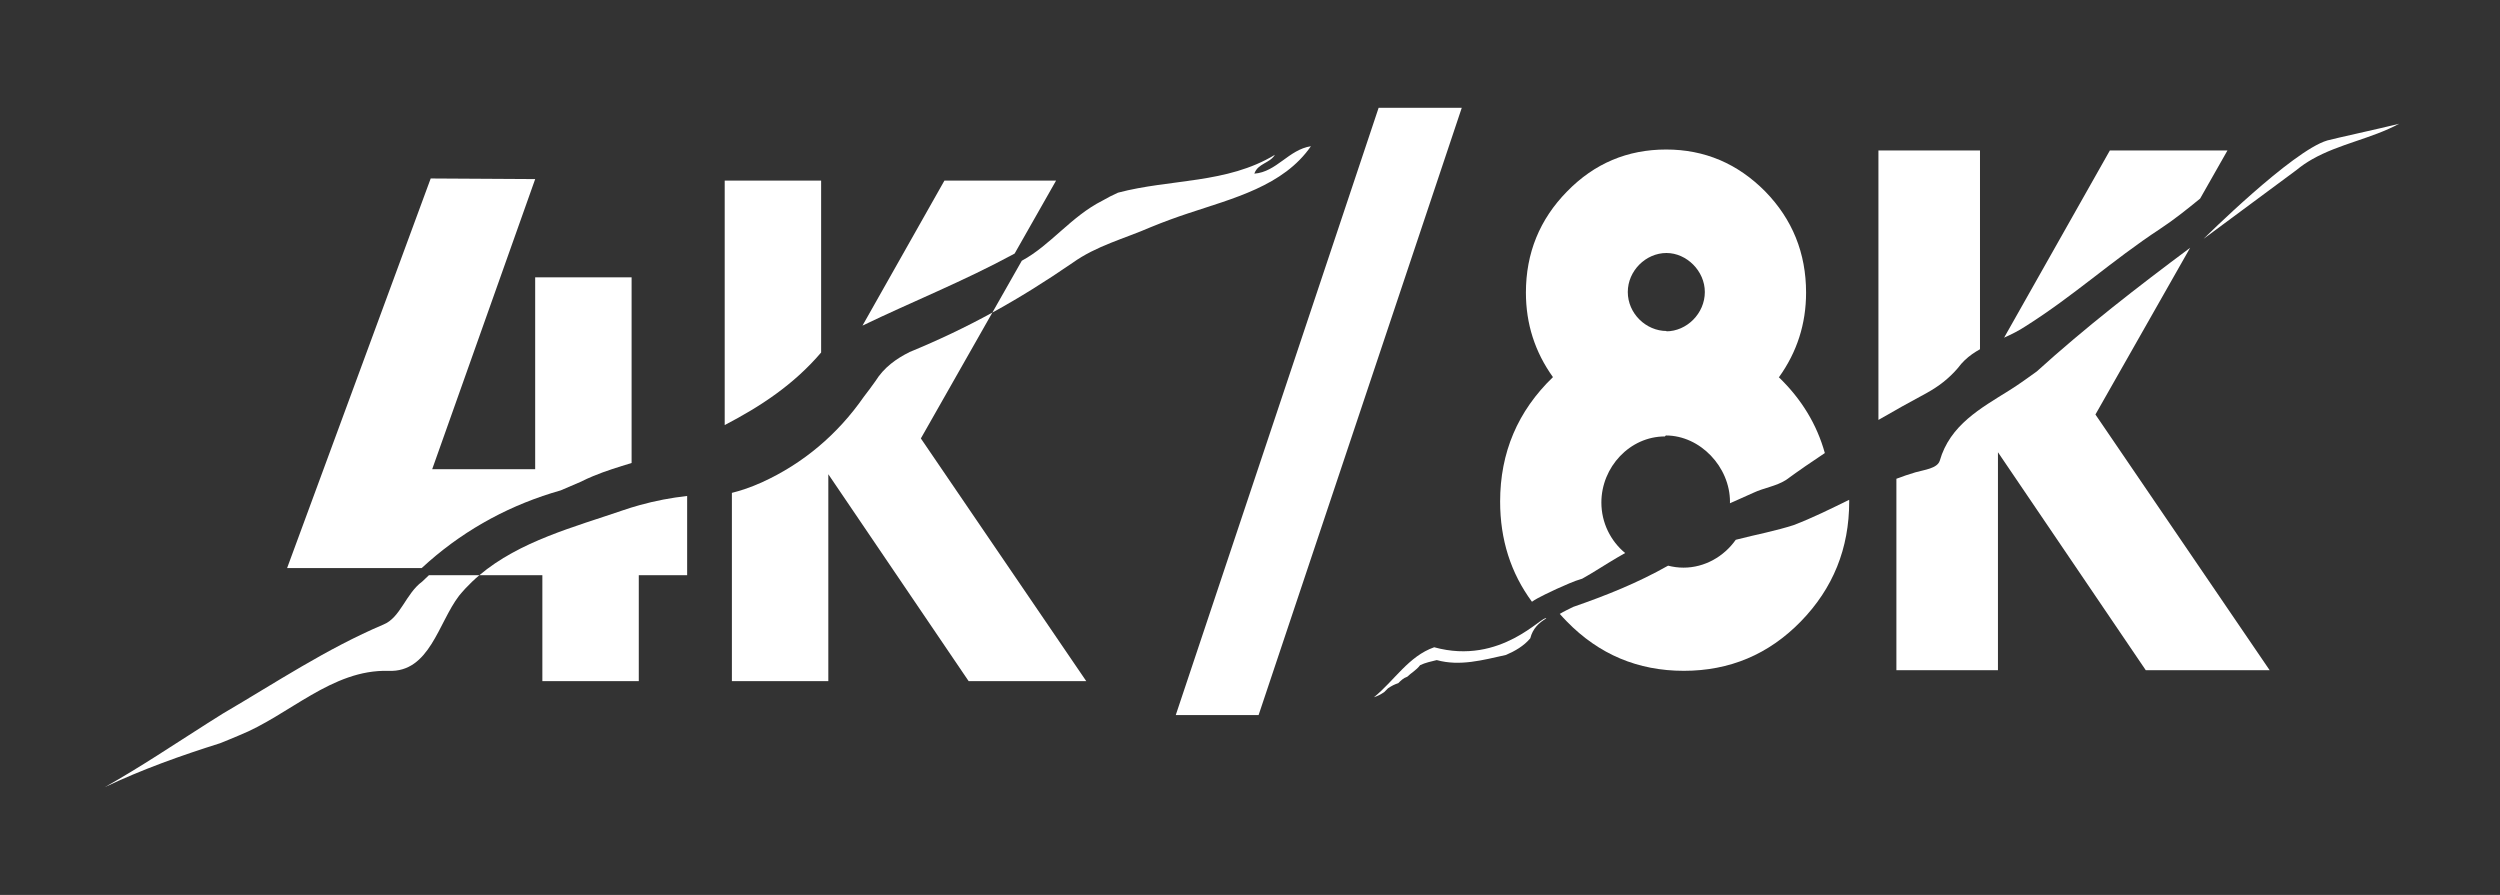
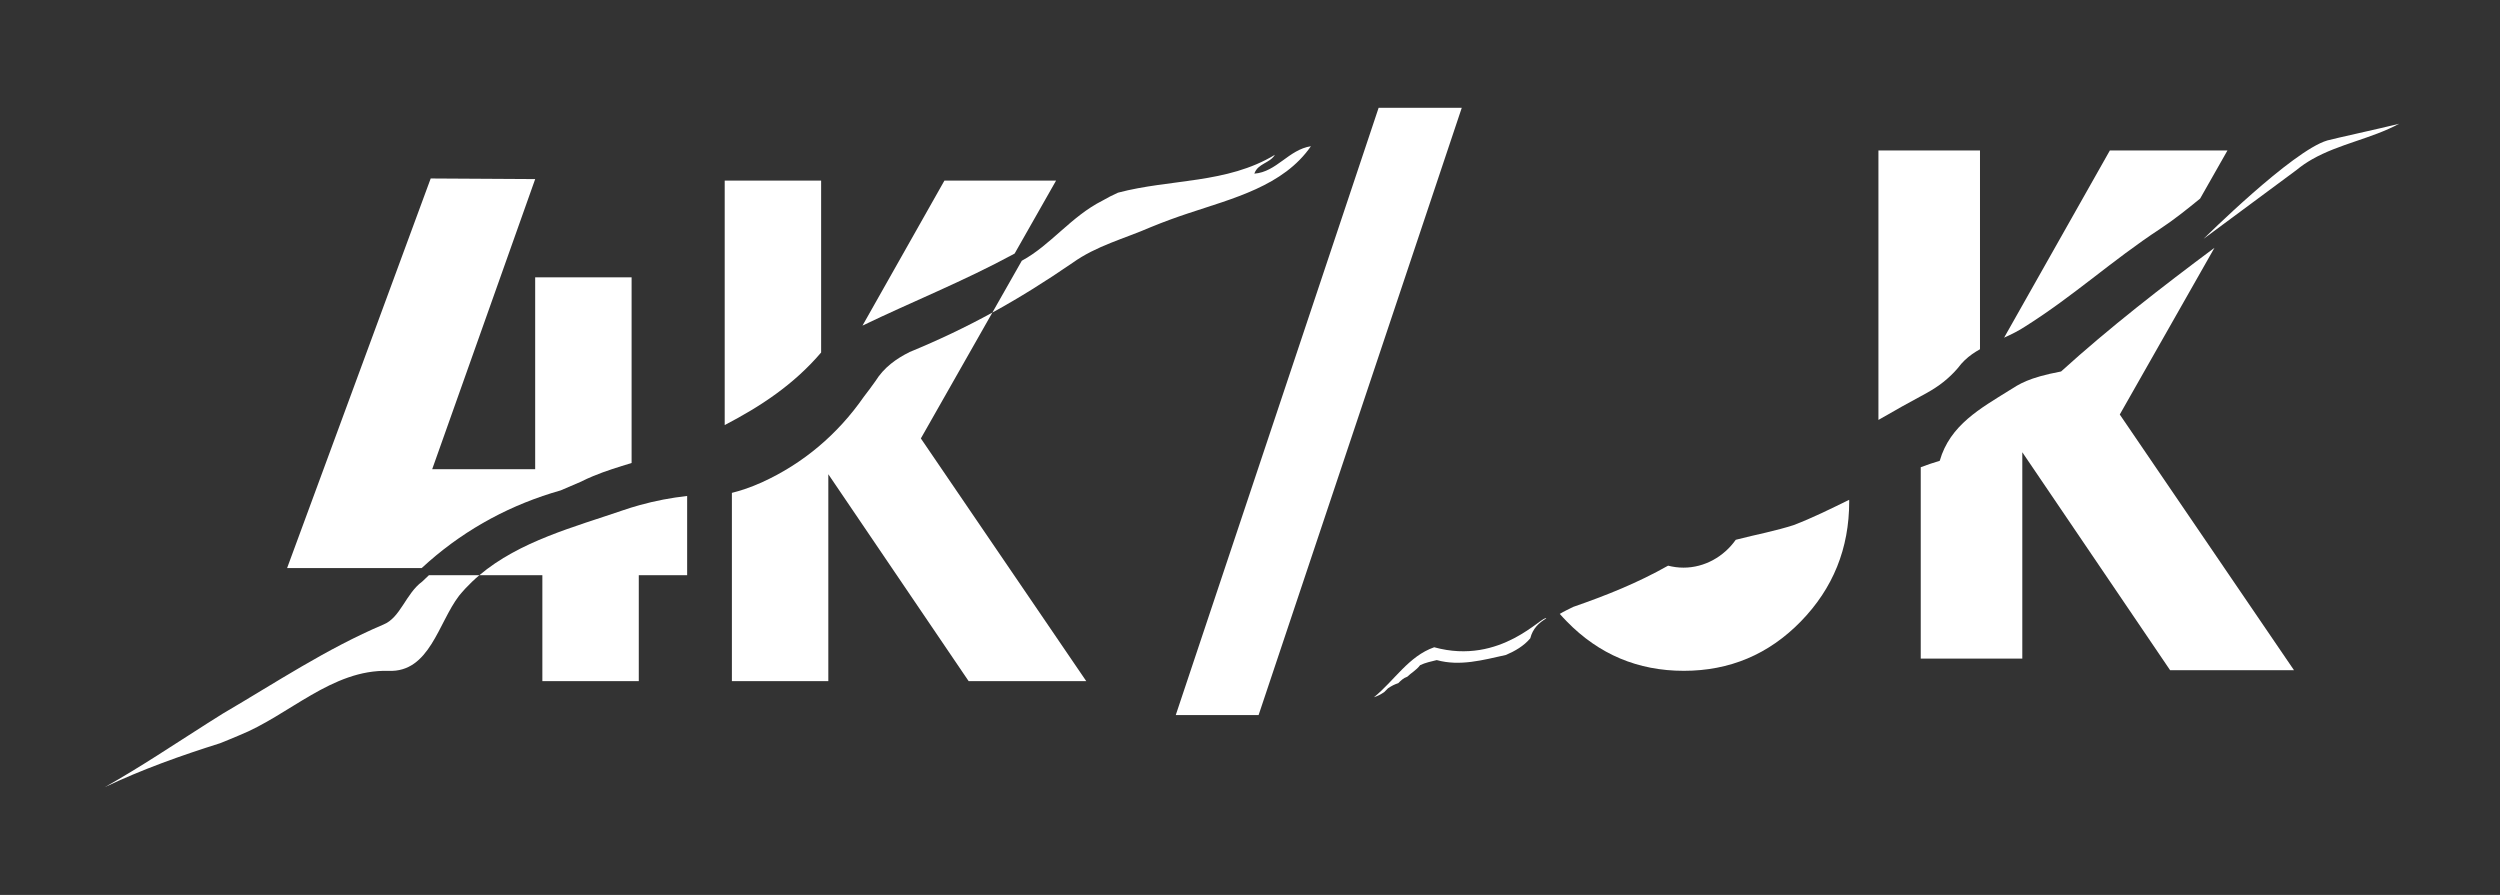
<svg xmlns="http://www.w3.org/2000/svg" version="1.1" x="0px" y="0px" width="595px" height="213px" viewBox="-24.94 -25.66 595 213" enable-background="new -24.94 -25.66 595 213" xml:space="preserve">
  <rect x="-24.94" y="-25.66" width="595" height="213" fill="#333333" stroke="none" />
  <defs>
</defs>
  <path fill="#FFFFFF" d="M316.395,128.387c-6.101,2.135-9.455,7.93-14.335,11.896c0.915-0.306,1.525-0.61,2.439-1.22  c0.306-0.306,0.61-0.61,0.915-0.916c0.915-0.609,1.525-0.914,2.44-1.22c0.609-0.61,1.22-1.22,2.135-1.524  c0.915-0.915,2.135-1.525,3.05-2.745c1.22-0.61,2.745-0.915,3.965-1.22c5.49,1.524,10.979,0,16.47-1.221  c2.135-0.914,4.27-2.135,5.795-3.965c0.584-2.336,2.041-3.675,3.81-4.736C342.246,120.573,332.356,132.783,316.395,128.387z" />
  <path fill="#FFFFFF" d="M528.963,7.767c-8.301,2.425-29.445,23.412-29.445,23.412c7.366-5.493,14.783-10.908,22.13-16.391  c1.182-0.978,2.419-1.809,3.705-2.542c6.432-3.664,14.099-4.893,20.707-8.451C541.791,4.862,530.651,7.299,528.963,7.767z" />
-   <path fill="#FFFFFF" d="M345.52,114.51c2.136-0.916,3.965-1.83,6.101-2.44c2.744-1.525,5.489-3.354,8.281-4.993  c0.648-0.383,1.296-0.75,1.94-1.115c-3.453-2.857-5.654-7.203-5.654-12.02c0-8.455,6.787-15.729,15.117-15.729l0.224-0.231  c8.185,0,15.268,7.482,15.268,15.806c0,0.111-0.015,0.22-0.017,0.33c0.348-0.154,0.698-0.305,1.046-0.461  c1.655-0.746,3.217-1.454,4.528-2.027c2.575-1.215,5.32-1.52,7.76-3.044c3.14-2.292,6.207-4.405,9.258-6.419  c-1.89-6.806-5.54-12.833-10.976-18.072h0.075c4.29-5.984,6.436-12.685,6.436-20.103c0-9.412-3.243-17.443-9.729-24.093  c-6.586-6.649-14.444-9.975-23.573-9.975c-9.23,0-17.089,3.325-23.574,9.975c-6.536,6.649-9.804,14.681-9.804,24.093  c0,7.417,2.146,14.118,6.436,20.103c-8.382,8.083-12.572,17.955-12.572,29.617c0,9.049,2.526,16.996,7.573,23.843  C341.036,116.543,344.911,114.814,345.52,114.51z M371.679,34.554c4.798,0,9.131,4.277,9.131,9.284c0,5.112-4.307,9.361-9.205,9.361  l0.149-0.077c-4.975,0-9.28-4.195-9.28-9.284C362.474,38.789,366.766,34.554,371.679,34.554z" />
-   <path fill="#FFFFFF" d="M453.238,67.273c-6.761,4.232-14.081,8.197-16.521,16.736c-0.61,1.83-3.66,2.135-5.795,2.745  c-1.539,0.452-3.042,0.972-4.521,1.529v45.556h24.172V81.973l35.174,51.867h29.485l-41.459-60.846l22.539-39.679  c-12.524,9.341-24.898,18.91-36.511,29.438C457.712,64.247,455.657,65.761,453.238,67.273z" />
+   <path fill="#FFFFFF" d="M453.238,67.273c-6.761,4.232-14.081,8.197-16.521,16.736c-1.539,0.452-3.042,0.972-4.521,1.529v45.556h24.172V81.973l35.174,51.867h29.485l-41.459-60.846l22.539-39.679  c-12.524,9.341-24.898,18.91-36.511,29.438C457.712,64.247,455.657,65.761,453.238,67.273z" />
  <path fill="#FFFFFF" d="M441.059,61.907c0.973-1.336,2.121-2.396,3.382-3.291c0.595-0.421,1.221-0.798,1.857-1.158V10.154h-24.172  v64.129c3.738-2.171,7.548-4.29,11.537-6.438C436.408,66.32,438.848,64.49,441.059,61.907z" />
  <path fill="#FFFFFF" d="M489.171,28.806c3.35-2.201,6.459-4.703,9.523-7.208l6.5-11.444h-27.988l-25.172,44.555  c1.741-0.791,3.48-1.635,5.113-2.723C468.737,44.666,477.582,36.431,489.171,28.806z" />
  <path fill="#FFFFFF" d="M395.379,101.092c-2.333,0.555-4.683,1.056-7,1.665c-0.073,0.019-0.145,0.044-0.218,0.063  c-2.815,3.98-7.386,6.62-12.433,6.62c-1.267,0-2.489-0.175-3.663-0.47c-7.226,4.09-14.752,7.1-22.576,9.809  c-1.104,0.551-2.203,1.065-3.206,1.668c0.541,0.61,1.096,1.215,1.681,1.807c7.633,7.826,16.913,11.74,27.839,11.74  c10.927,0,20.207-3.914,27.84-11.74c7.683-7.877,11.525-17.392,11.525-28.543c0-0.14-0.009-0.276-0.01-0.416  c-4.374,2.135-8.707,4.305-13.242,6.029C400.005,99.943,397.712,100.538,395.379,101.092z" />
  <g>
    <g>
      <path fill="#FFFFFF" d="M322.959,0l-48.353,144.526H254.89L303.172,0H322.959z" />
    </g>
  </g>
  <path fill="#FFFFFF" d="M123.279,95.802c-11.417,3.926-24.536,7.321-34.136,15.441h14.999v25.2h22.949v-25.2H138.6v-18.86  c-3.828,0.422-7.621,1.149-11.332,2.183C125.927,94.938,124.596,95.352,123.279,95.802z" />
  <path fill="#FFFFFF" d="M108.5,91.055c1.646-0.714,3.215-1.391,4.678-2.006c1.015-0.512,2.03-0.972,3.05-1.395  c2.991-1.241,6.021-2.162,9.153-3.12V40.342h-22.949v45.667H77.922l24.511-69.047l-24.867-0.146l-34.174,92.718h32.038  c0.581-0.538,1.168-1.067,1.763-1.586C86.34,99.967,96.913,94.338,108.5,91.055z" />
  <path fill="#FFFFFF" d="M170.489,58.24V17.326h-22.949v58.18C156.056,71.075,163.957,65.896,170.489,58.24z" />
  <path fill="#FFFFFF" d="M216.541,34.687l9.863-17.361h-26.572l-19.5,34.51c11.786-5.681,24.073-10.564,36.058-17.064  C216.441,34.745,216.49,34.714,216.541,34.687z" />
  <path fill="#FFFFFF" d="M183.415,65.045c-0.897,1.265-1.824,2.513-2.774,3.74c-6.203,8.91-14.363,15.846-24.251,20.352  c-1.358,0.611-2.741,1.158-4.153,1.634c-0.979,0.329-1.979,0.612-2.986,0.871v44.802h22.949V87.208l33.392,49.235h27.993  l-39.36-57.757l17.015-29.949c-6.316,3.462-12.735,6.518-19.662,9.371C188.312,59.74,185.456,61.78,183.415,65.045z" />
  <path fill="#FFFFFF" d="M273.594,15.671c0.816-2.449,3.673-2.449,4.896-4.489c-11.425,6.937-24.891,5.712-37.342,9.014  c-1.291,0.567-2.503,1.206-3.696,1.892c-7.464,3.756-12.346,10.615-19.203,14.308l-7.011,12.341  c6.333-3.473,12.565-7.353,19.103-11.848c5.712-4.081,12.241-5.712,18.597-8.483c3.324-1.361,6.025-2.329,8.736-3.235  c10.844-3.625,22.856-6.562,29.386-16.029C281.755,9.958,278.899,15.263,273.594,15.671z" />
  <path fill="#FFFFFF" d="M75.55,112.751c-3.941,2.892-5.165,8.604-9.246,10.237c-13.465,5.713-25.707,13.873-38.178,21.168  c-1.219,0.758-2.435,1.523-3.647,2.295C16.361,151.61,8.354,156.992,0,161.68c8.889-4.225,18.097-7.511,27.439-10.451  c1.488-0.613,2.959-1.183,4.495-1.854c11.928-4.76,22.129-15.777,35.595-15.369c9.793,0.407,11.833-11.426,16.797-17.889  c0.963-1.179,1.988-2.279,3.067-3.309c0.568-0.543,1.153-1.061,1.75-1.565H77.14C76.604,111.738,76.073,112.241,75.55,112.751z" />
</svg>